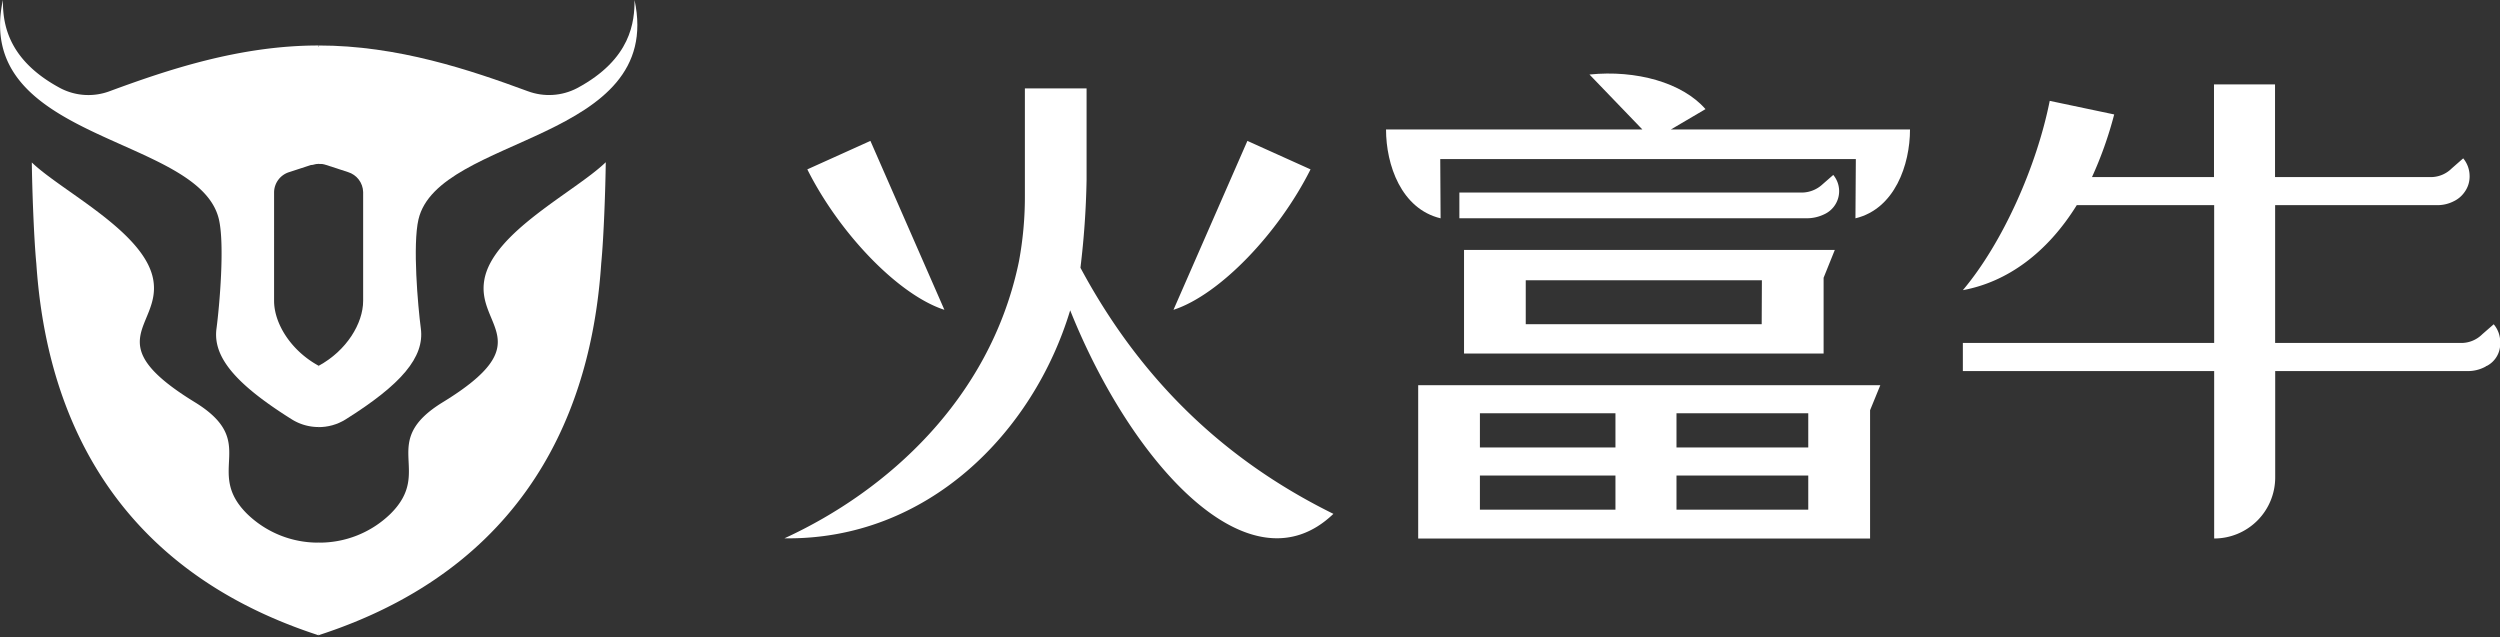
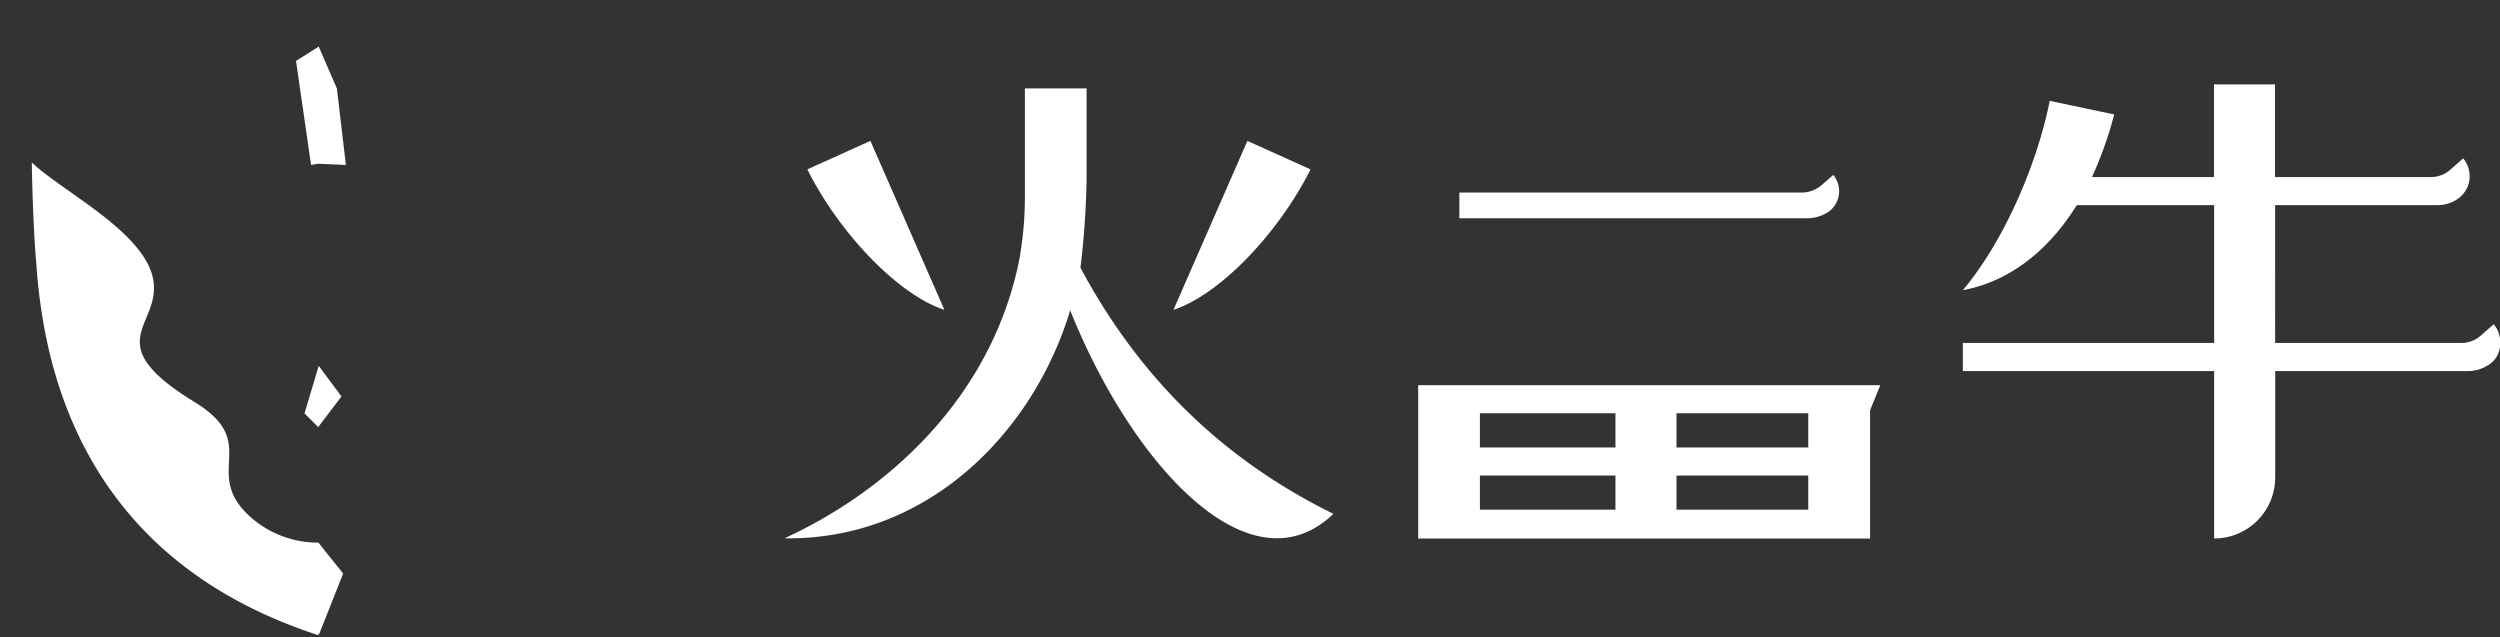
<svg xmlns="http://www.w3.org/2000/svg" t="1636527765260" class="icon" viewBox="0 0 4017 1024" version="1.1" p-id="3262" width="784.57" height="200">
  <rect x="0" y="0" width="4017" height="1024" fill="#333333" stroke="none" />
  <defs>
    <style type="text/css" />
  </defs>
-   <path d="M511.561 587.461c-44.623-24.537-71.168-68.096-71.168-104.094V308.697a34.383 34.383 0 0 1 24.418-32.177l35.052-11.461a37.573 37.573 0 0 1 11.422-1.969V73.098c-126.779 0-243.239 39.582-335.242 73.492a97.28 97.28 0 0 1-79.006-4.884C9.329 94.799 4.642 33.95 4.642 0c-48.994 228.431 315.471 216.812 347.097 352.453 9.531 40.881 0.945 138.791-3.86 175.38-6.302 46.001 31.311 89.797 121.186 146.117 12.682 7.877 27.294 12.091 42.22 12.209l0.276-98.698z" fill="#FFFFFF" p-id="3263" />
  <path d="M511.561 871.897a163.249 163.249 0 0 1-114.412-46.119c-70.262-69.593 21.386-114.885-84.362-179.673-156.633-96.02-54.193-121.305-66.402-195.702-12.524-77.115-146.353-142.375-195.269-189.361 0.512 40.212 3.151 119.847 7.286 162.855 12.524 186.486 84.874 476.948 453.159 596.756v-148.756z" fill="#FFFFFF" p-id="3264" />
-   <path d="M778.116 450.402c-12.564 74.358 90.506 99.643-66.402 195.742-105.748 64.748-14.1 110.041-84.401 179.594a163.564 163.564 0 0 1-115.791 46.159v148.638h0.709c368.837-119.729 441.383-410.388 453.79-596.992 4.214-42.929 6.853-122.526 7.326-162.895-48.916 47.38-182.587 112.758-195.23 189.755z" fill="#FFFFFF" p-id="3265" />
-   <path d="M1019.583 0c0 33.95-4.647 94.799-92.396 141.706-24.418 12.721-53.169 14.494-79.006 4.884-92.318-34.028-209.329-73.649-336.62-73.492V263.089c4.254 0 8.468 0.63 12.524 1.969l35.013 11.422c14.257 4.332 24.103 17.329 24.418 32.217v174.671c0 36.234-26.545 80.069-71.601 104.487l-0.67-0.394v98.816c15.478 0.197 30.72-4.057 43.835-12.209 89.954-56.399 127.212-100.234 121.147-146.117-4.805-36.706-13.312-134.617-3.82-175.38C704.073 216.812 1068.617 228.391 1019.583 0z" fill="#FFFFFF" p-id="3266" />
  <path d="M512.113 74.87l-36.47 23.001 24.182 167.188 11.422-1.969 44.544 1.969-14.494-122.998zM511.561 871.897l-28.121 30.05 28.672 118.705 39.266-99.131zM512.113 587.855l-22.843 76.406 21.977 22.016 37.415-49.231z" fill="#FFFFFF" p-id="3267" />
  <path d="M4006.867 521.058l-18.511 16.148c-9.216 9.137-21.74 14.178-34.737 13.863h-297.945V329.649h260.726c9.255 0 18.393-2.166 26.624-6.459l0.788-0.394c6.223-3.151 11.618-7.798 15.714-13.47 5.829-7.68 8.862-17.093 8.625-26.742a44.505 44.505 0 0 0-10.279-28.16l-18.511 16.226c-9.216 9.177-21.74 14.178-34.737 13.903h-249.108V135.562h-98.068v148.992h-196.057c14.809-32.453 26.742-66.166 35.682-100.667l-103.582-21.819c-20.795 104.684-75.303 227.879-139.579 304.167 70.577-12.958 135.089-59.274 183.02-136.586h220.79v221.42H3153.914v45.174H3557.725v268.997a98.068 98.068 0 0 0 98.068-98.068v-170.929h309.839c9.295 0 18.471-2.206 26.742-6.42l0.788-0.394c0.709-0.394 1.339-0.945 2.009-1.418h0.551c13.863-7.168 22.292-21.74 21.583-37.337a43.835 43.835 0 0 0-10.437-29.657zM2004.317 226.383l101.455 45.765c-51.279 102.479-146.117 201.689-220.239 225.674l118.784-271.439zM1517.444 497.822c-74.161-23.985-168.96-123.195-220.239-225.674l101.376-45.765 118.863 271.439z" fill="#FFFFFF" p-id="3268" />
  <path d="M1736.068 430.238c5.711-46.868 9.019-93.972 9.846-141.154V142.06H1646.783v171.323c0.197 35.643-2.993 71.168-9.452 106.181l-1.575 7.483c-47.065 214.449-209.369 361.708-375.296 437.918 230.046 3.269 399.911-170.102 459.106-366.356 99.013 247.454 288.847 455.719 422.951 327.05-149.543-73.767-297.118-191.567-406.449-395.422zM2344.915 309.406H2894.488c12.524 0.079 24.576-4.608 33.792-13.115l17.408-15.202a40.763 40.763 0 0 1-13.509 62.74l-0.985 0.473a64.197 64.197 0 0 1-28.002 6.42H2344.915V309.406zM3004.844 865.28v-206.139l16.463-40.251H2278.749v246.39h726.095z m-311.06-201.255h211.732v54.942h-211.732V664.025z m0 100.037h211.732v54.863h-211.732v-54.902z m-315.865-100.037h217.797v54.942h-217.797V664.025z m0 100.037h217.797v54.863h-217.797v-54.902z" fill="#FFFFFF" p-id="3269" />
-   <path d="M2684.765 208.03l55.611-32.689c-37.022-42.535-111.183-63.291-186.407-55.611l84.992 88.3H2227.076c0 56.911 24.418 127.567 87.67 142.769l-0.551-95.193h667.766l-0.63 95.193c63.252-15.202 87.67-86.252 87.67-142.769h-384.236zM2352.398 401.605v166.479h577.772v-121.777l17.999-44.702H2352.398z m478.287 119.296h-379.116v-70.577h379.431l-0.315 70.577z" fill="#FFFFFF" p-id="3270" />
</svg>